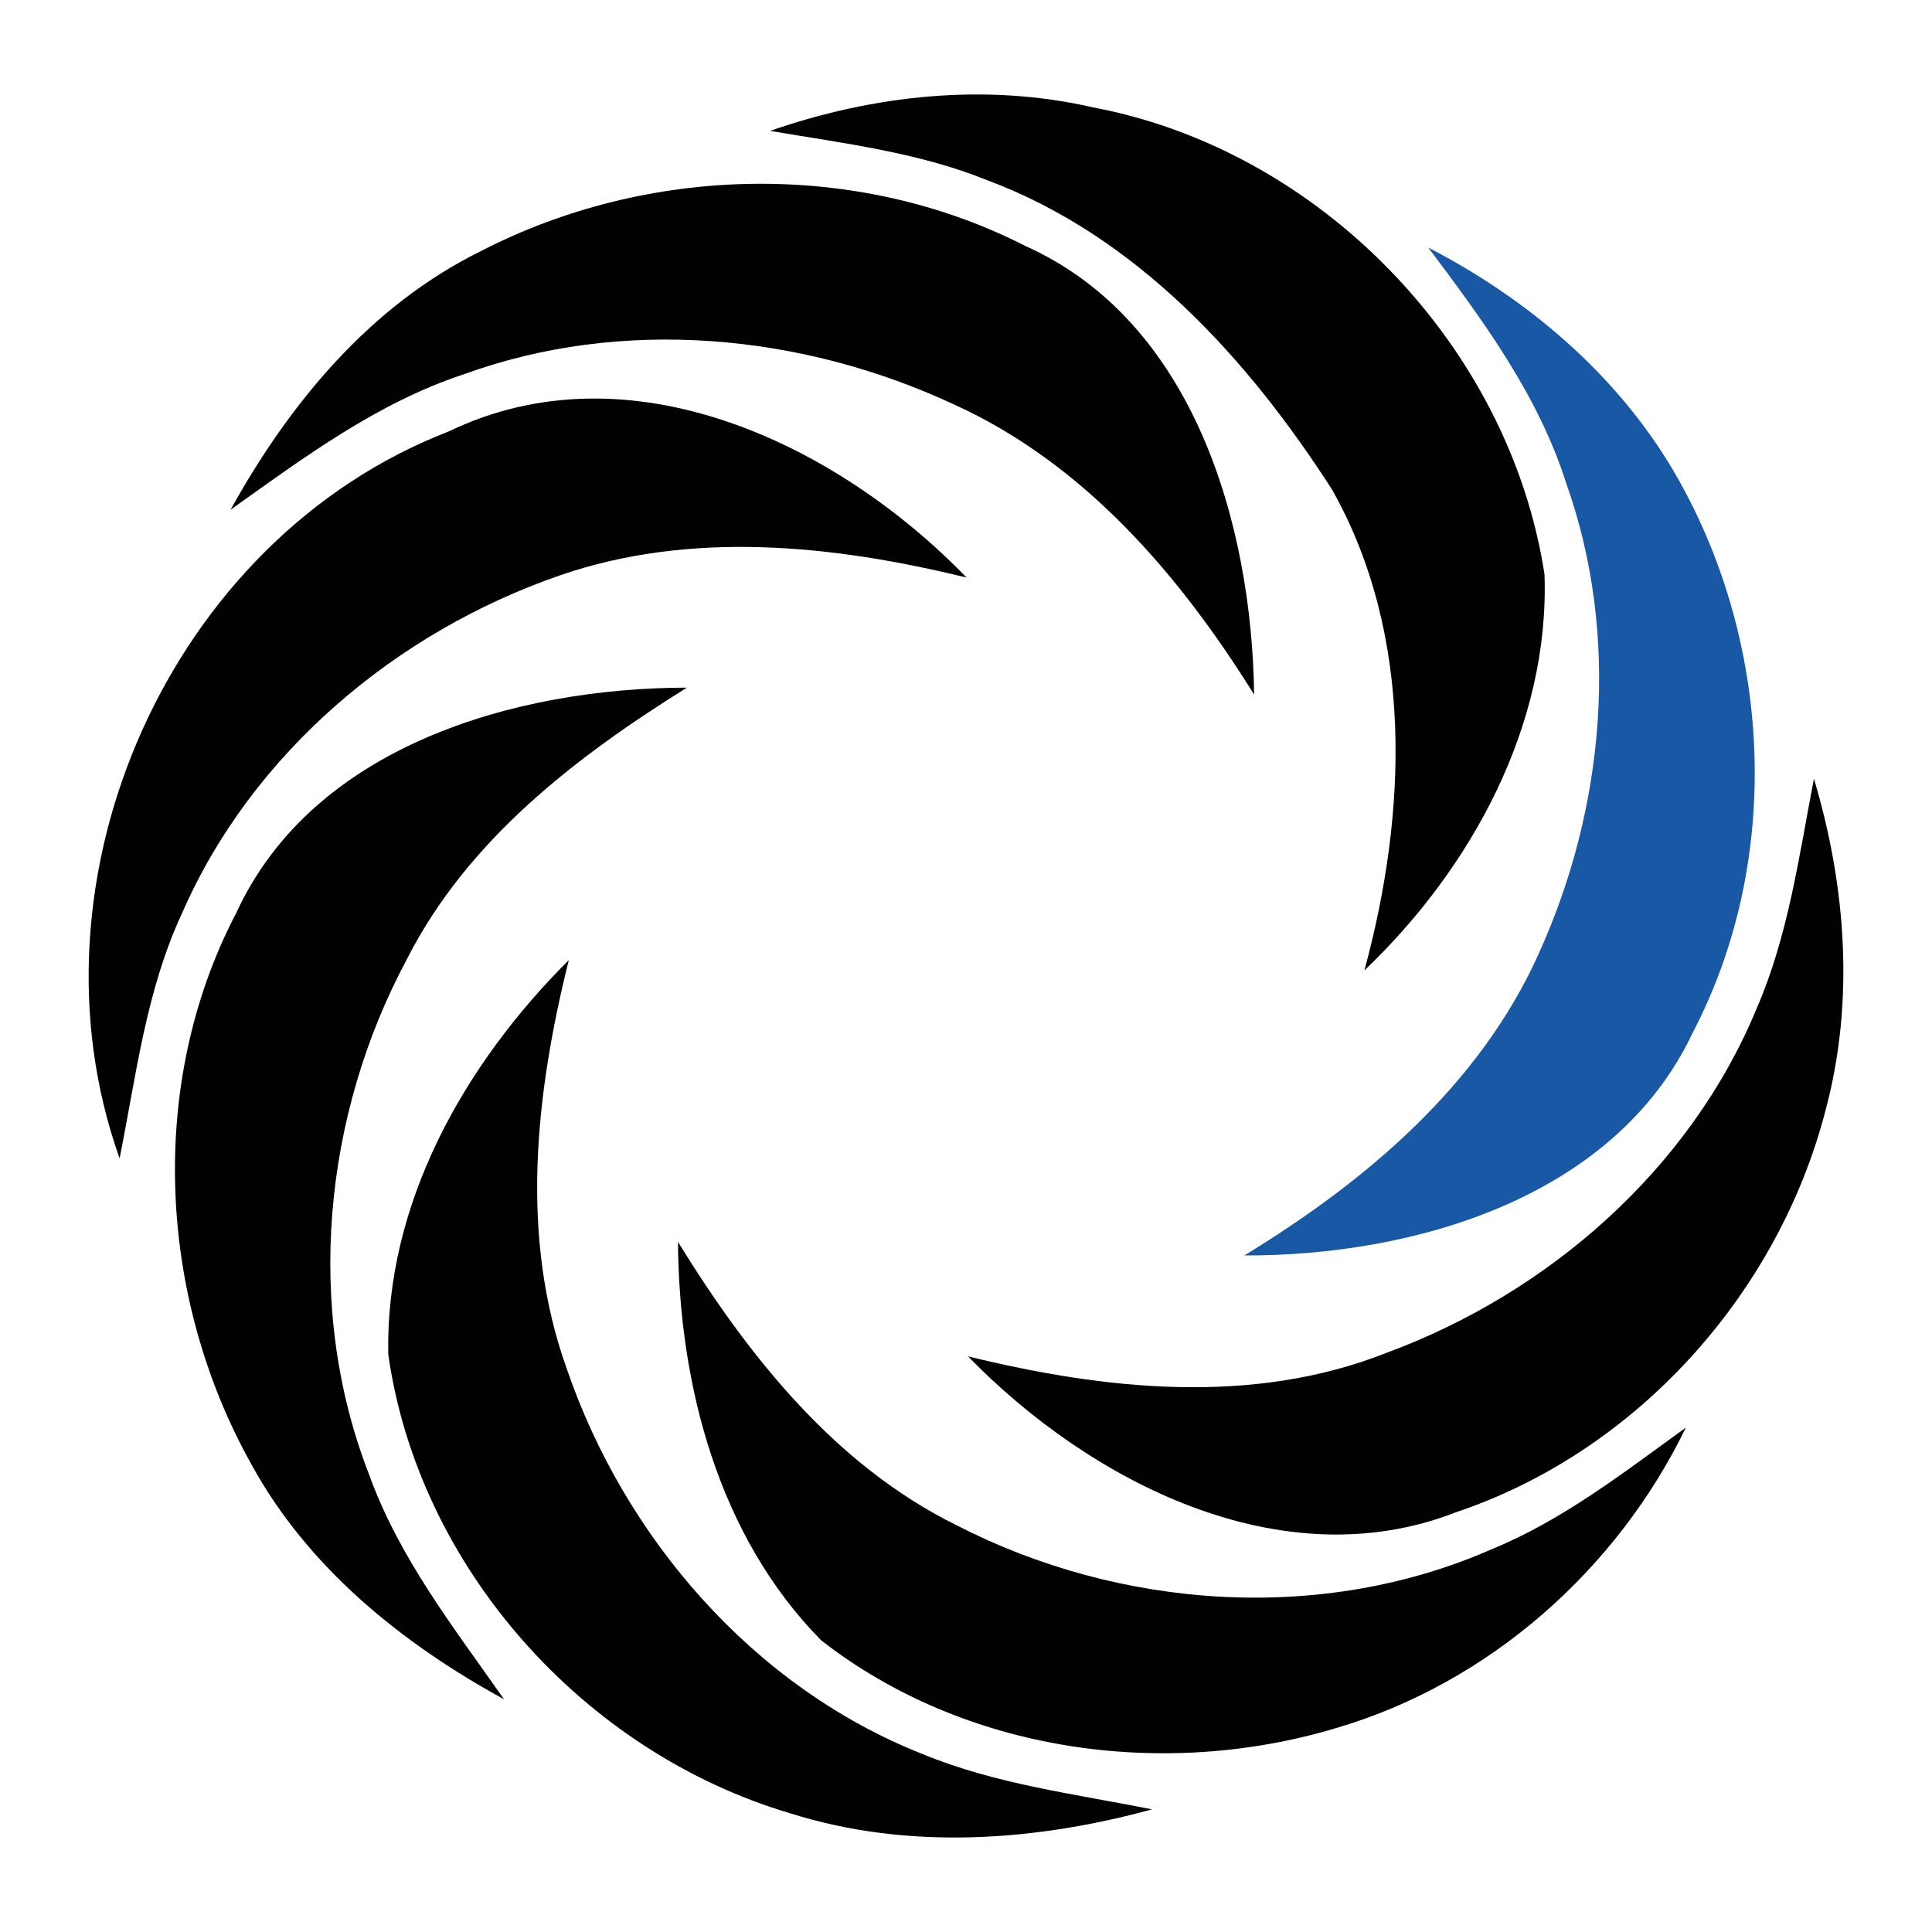
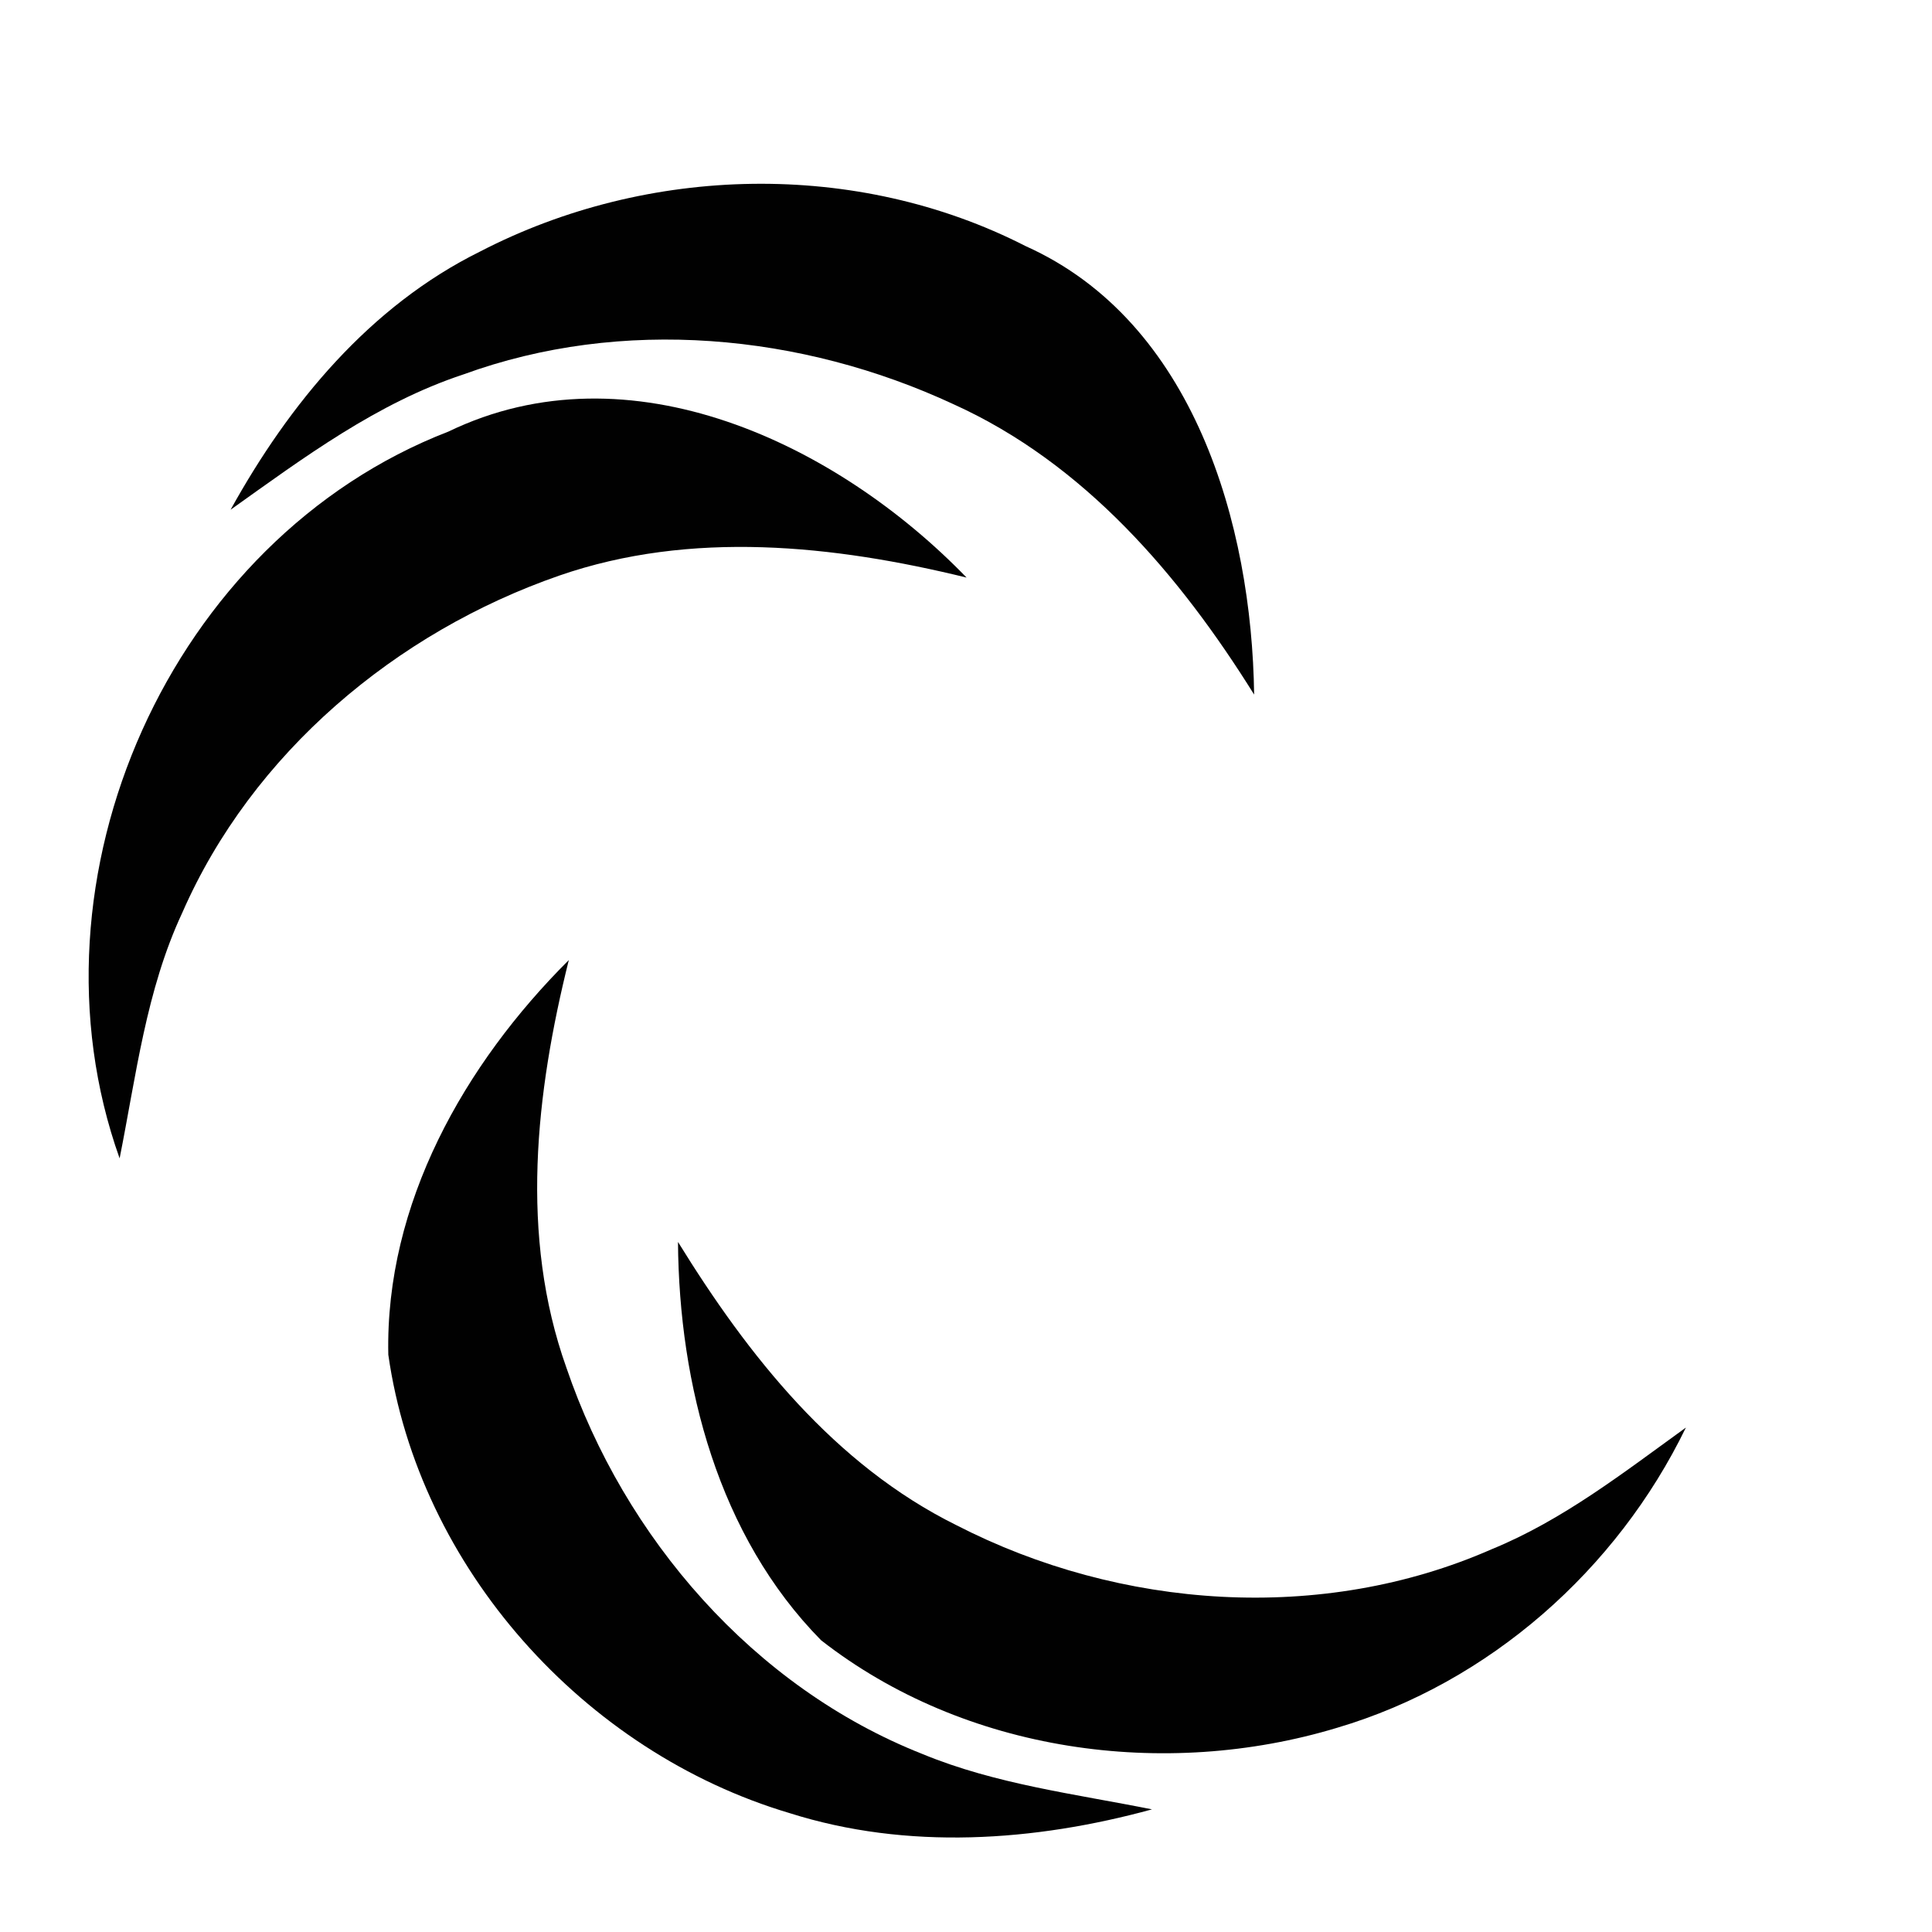
<svg xmlns="http://www.w3.org/2000/svg" id="Layer_1" data-name="Layer 1" viewBox="0 0 800 800">
  <defs>
    <style>.cls-1{fill:#010101;}.cls-2{fill:#1958a5;}.cls-3{fill:none;}</style>
  </defs>
  <title>cloudlinux-logo-freelogovectors.net</title>
-   <path class="cls-1" d="M318.88,54.19c42.85-14.87,89.32-19.95,133.79-9.71,94.11,17.74,172.38,98.81,186.88,193.36,2.14,62.51-30.26,121.71-74.59,164,17.68-65,20.69-138.58-13.32-199C516.81,148.59,470.56,97.64,408.71,74.59,380.07,63,349.14,59.35,318.88,54.19Z" />
  <path class="cls-1" d="M198.86,104.12c69.43-35.93,155.88-38,225.83-2.21,69.66,31.22,93.66,115.24,94.62,185.7-30.78-49.4-70.39-95.79-124.51-120.24-62.81-29.23-137.26-36.3-203-12.3-35.64,11.78-66,34.39-96.32,56C119.77,167.15,153.13,126.72,198.86,104.12Z" />
  <path class="cls-1" d="M185.68,178.71c75.1-36.3,161,5.08,214.56,60.45-55-13.47-114.13-19.73-168.69-.81C164,261.77,104.38,311.84,75.45,378,60.5,410,56.37,445.41,49.53,479.65,8.14,363.68,70.44,223.26,185.68,178.71Z" />
-   <path class="cls-1" d="M97.9,377.89c31.89-69.22,116-93.07,186.52-93.15-46,28.72-90.79,63-115.9,112.37C133.84,461.76,126,541.72,152.83,610.57,165.21,645,188,674.12,208.72,703.64c-42.12-23-81.22-54.48-104.56-97.19C65.43,537.38,60.79,448.65,97.9,377.89Z" />
-   <path class="cls-1" d="M751.11,322.44c13.33,44.55,16.93,92.41,4.71,137.7-19.73,75.77-78.2,140.93-152.79,166-72.38,28.35-151.68-12.59-202.2-64.5,56.63,13.84,117.74,20.54,173.34-1.48,67-24.74,125.54-75.84,153.16-142.41C740.51,387.46,744.92,354.55,751.11,322.44Z" />
-   <path class="cls-1" d="M160.79,560.94c-1.33-62.51,31.51-120.32,74.74-163.39-13.7,55-20.47,114.21-1,168.77,24,70.47,77.54,132.39,147.49,160,30.34,12.52,63.11,16.5,95,22.9-48.74,13.33-101.32,17-150.07,1.55C241.78,725.44,173.38,649.23,160.79,560.94Z" />
+   <path class="cls-1" d="M160.79,560.94c-1.33-62.51,31.51-120.32,74.74-163.39-13.7,55-20.47,114.21-1,168.77,24,70.47,77.54,132.39,147.49,160,30.34,12.52,63.11,16.5,95,22.9-48.74,13.33-101.32,17-150.07,1.55C241.78,725.44,173.38,649.23,160.79,560.94" />
  <path class="cls-1" d="M280.74,514.26c29,47,64.72,92.26,115.31,117.3,67.74,34.83,151.31,40.86,221.63,9.94,29.53-12.08,54.79-31.89,80.41-50.37C669.52,650,616.65,696.8,553.7,715.43,482.12,737.07,399.51,725.66,340,679.2,297.45,636,281.18,573.53,280.74,514.26Z" />
-   <path class="cls-2" d="M591.4,102.5c41.16,21.28,77.9,52.35,101.61,92.56,40.87,69.73,45.58,160.52,7.88,232.61C668.64,496,585.43,520.08,515.26,519.85c50.07-30.55,97.2-70.17,121.79-124.73,27.54-60.6,34-131.73,11.49-195C637,163.69,614.08,132.69,591.4,102.5Z" />
-   <rect class="cls-3" width="800" height="800" />
</svg>